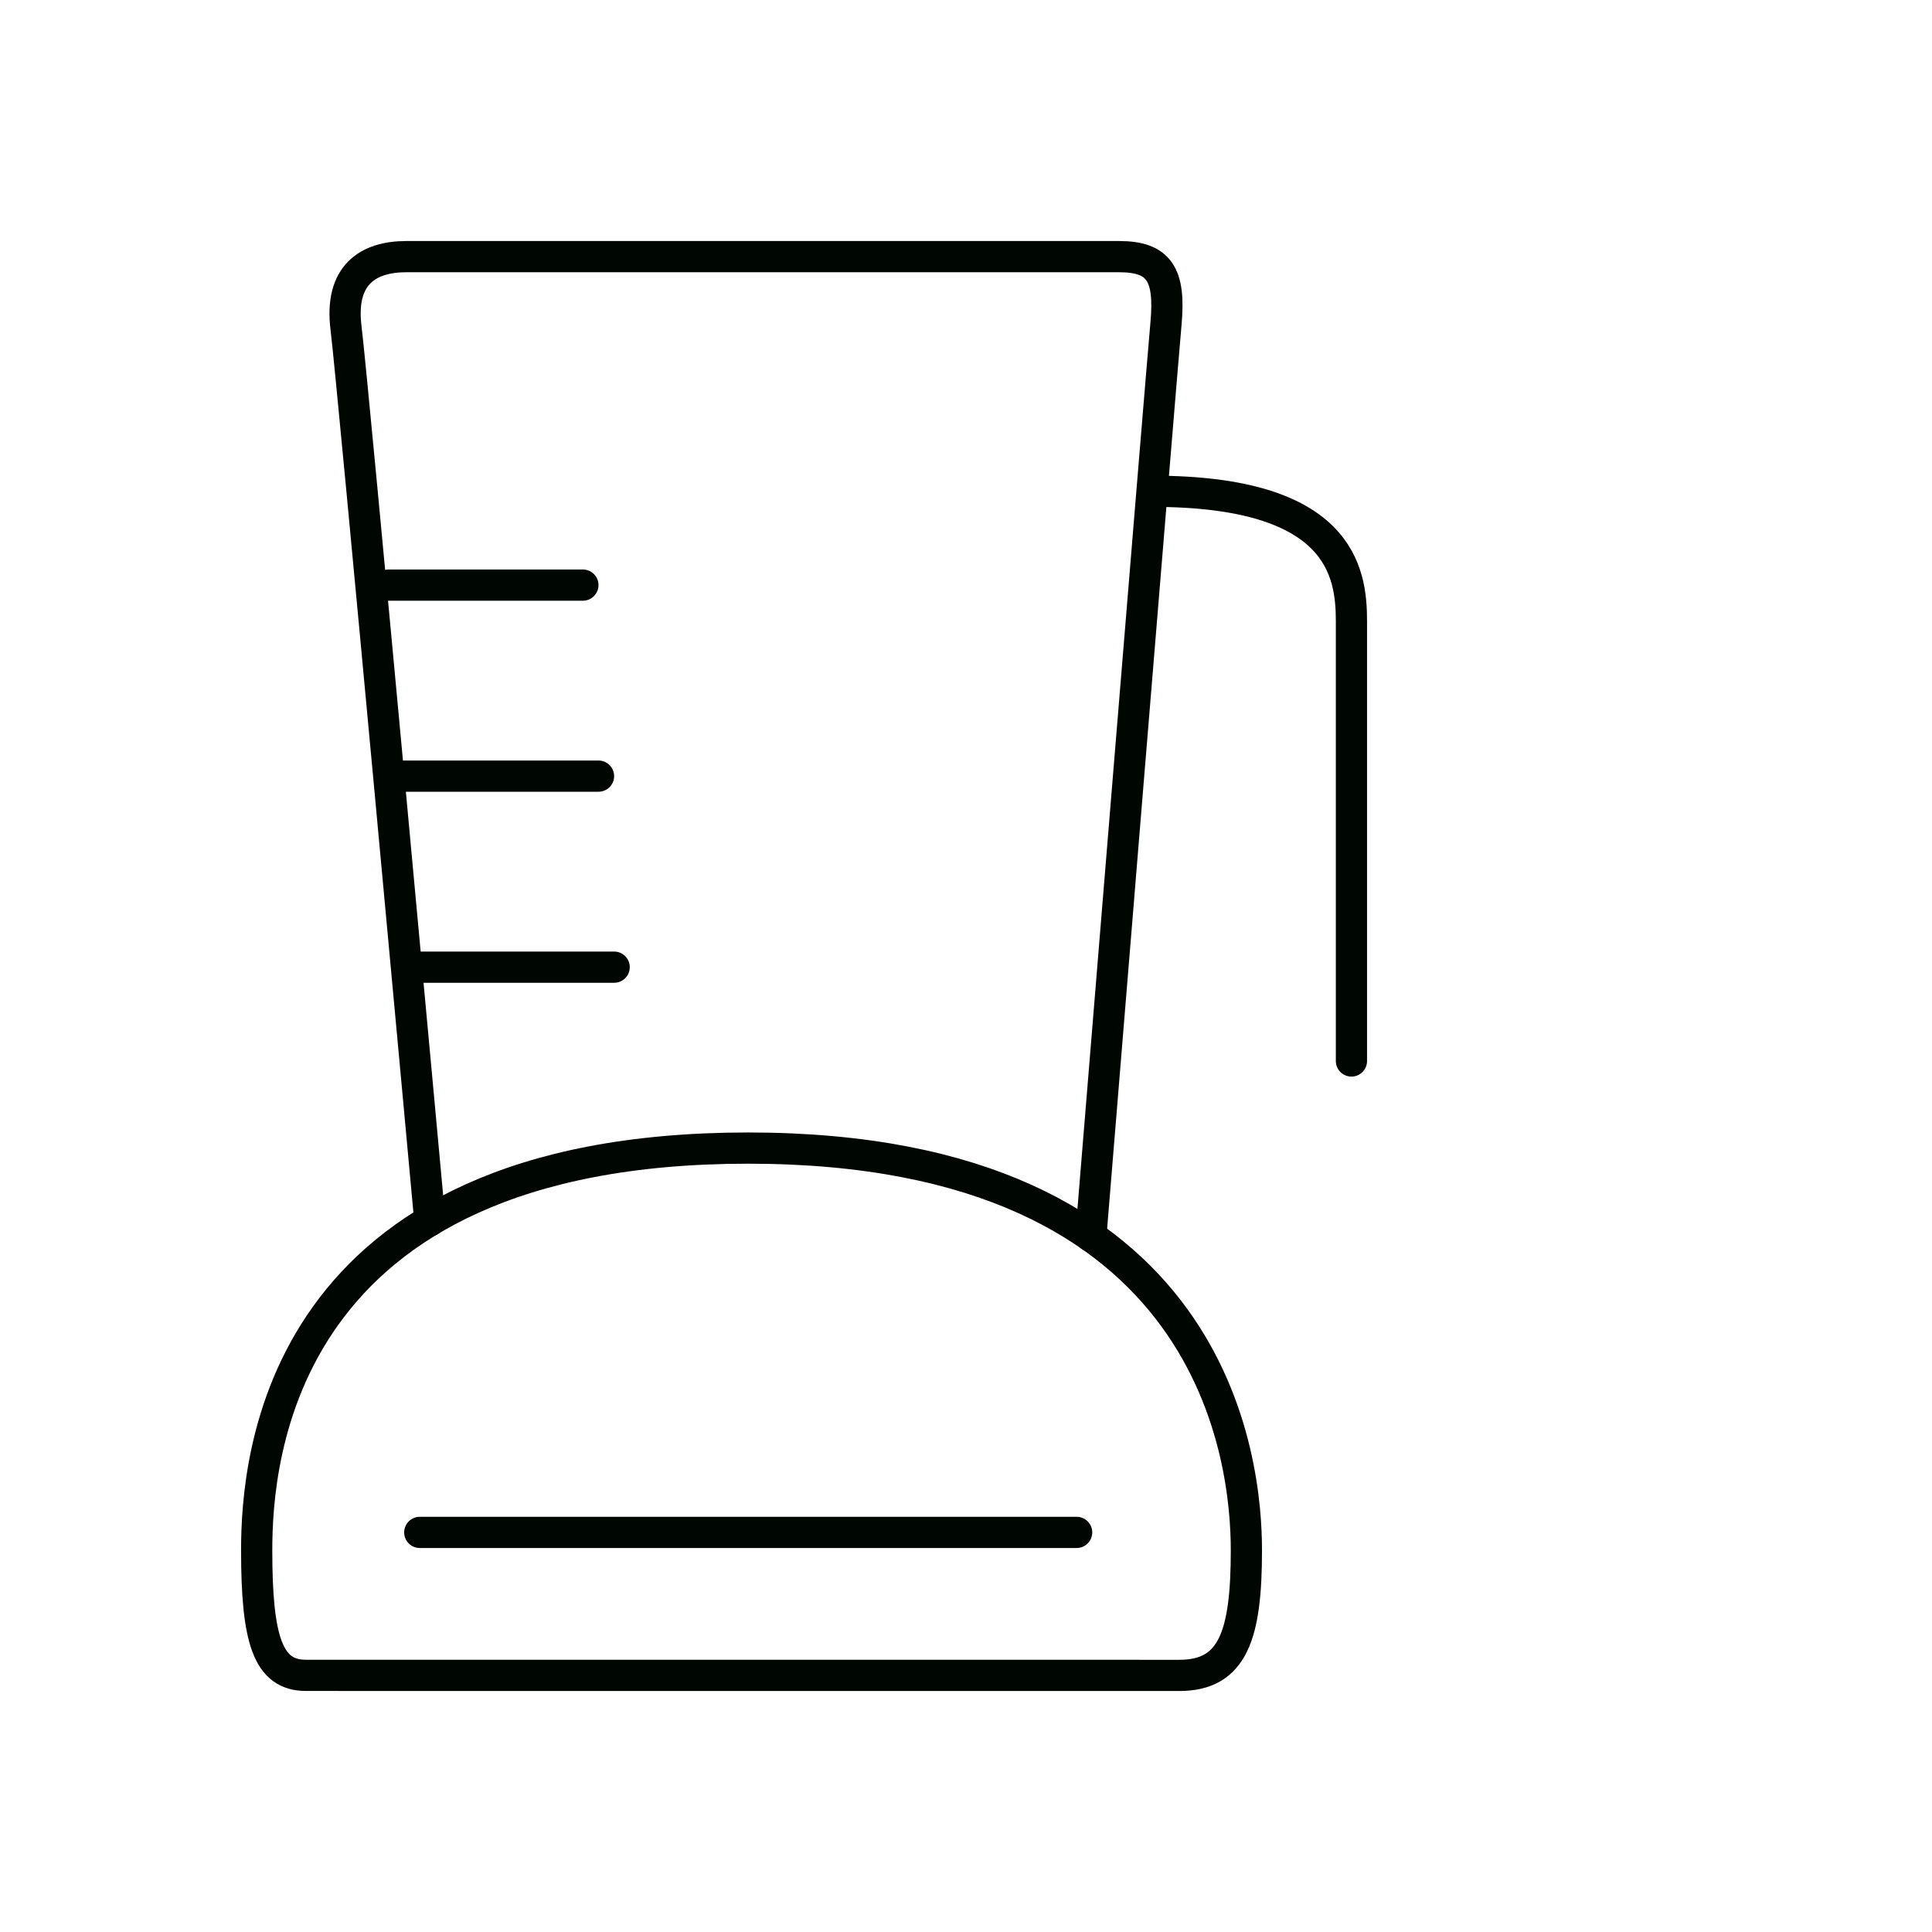
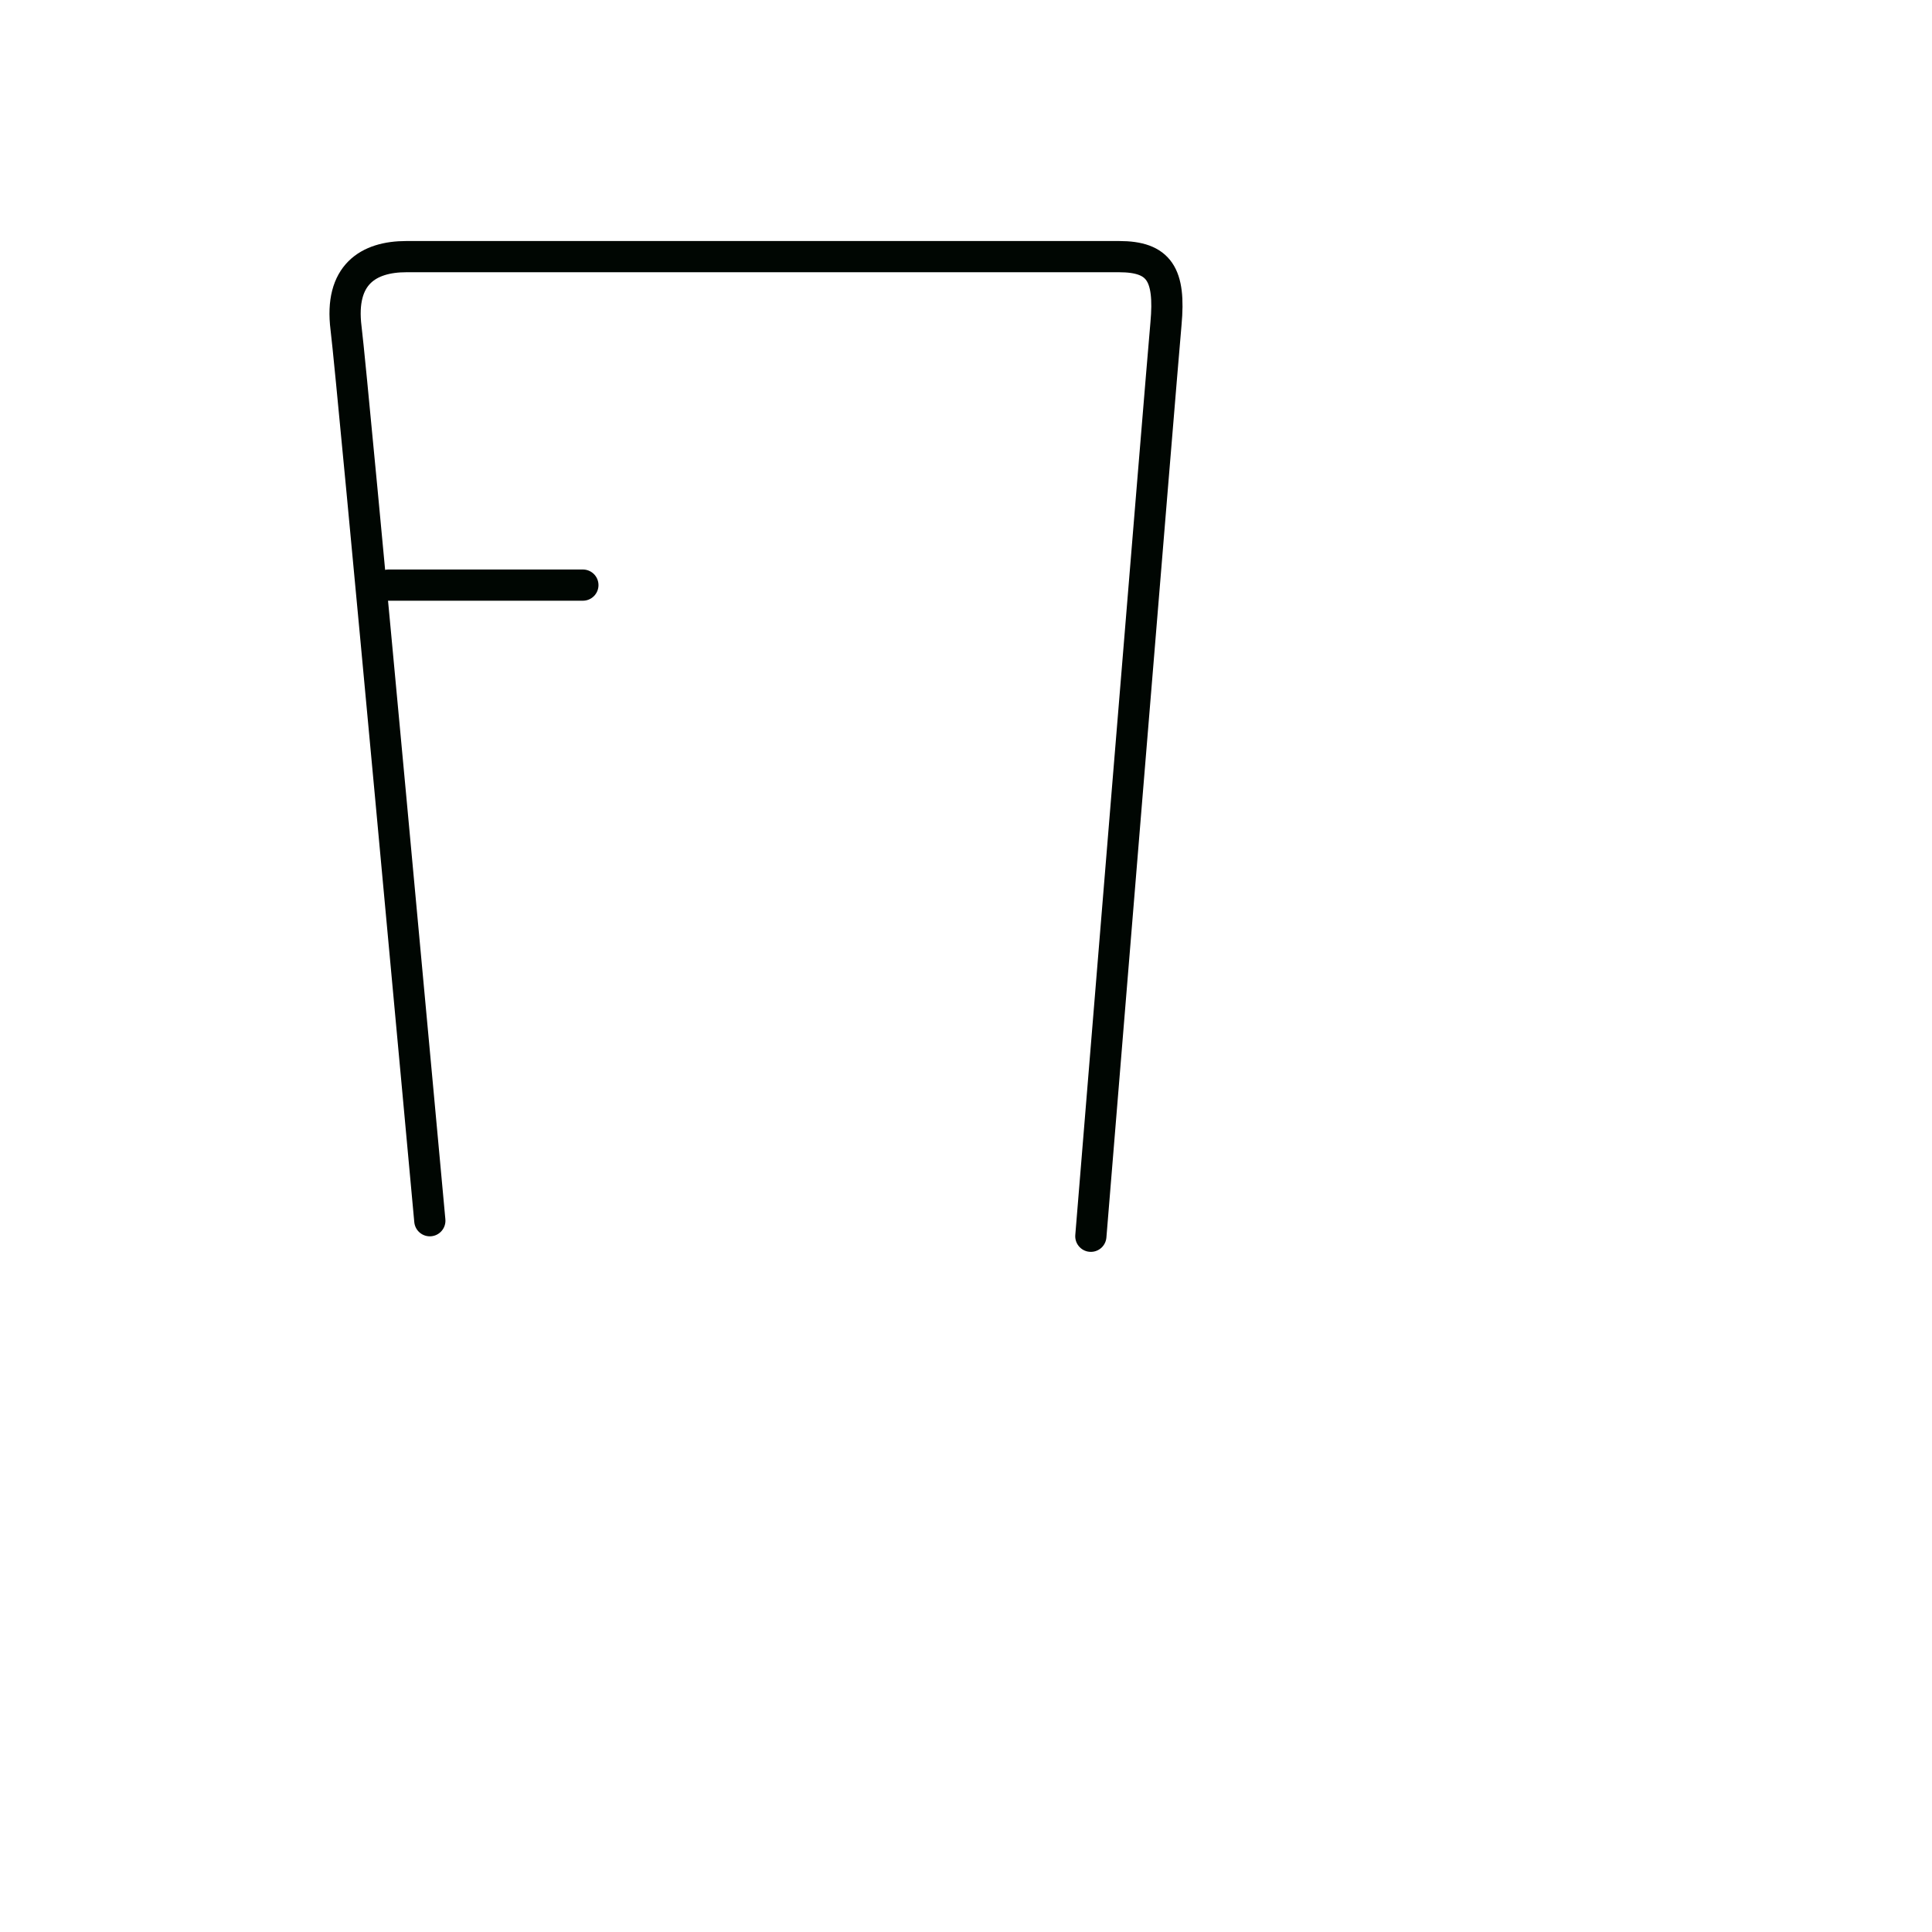
<svg xmlns="http://www.w3.org/2000/svg" width="64px" height="64px" viewBox="-13.4 -13.4 116.11 116.11" fill="#000602" stroke="#000602">
  <g id="SVGRepo_bgCarrier" stroke-width="0" />
  <g id="SVGRepo_tracerCarrier" stroke-linecap="round" stroke-linejoin="round" />
  <g id="SVGRepo_iconCarrier">
    <g id="mixer_line" data-name="mixer line" transform="translate(-95.794 -356.614)">
-       <line id="Line_25" data-name="Line 25" x2="39.476" transform="translate(107.622 435.309)" fill="none" stroke="#000602" stroke-linecap="round" stroke-linejoin="round" stroke-width="1.876" />
-       <path id="Path_19" data-name="Path 19" d="M100.774,443.9c-2.283,0-2.954-2.148-2.954-7.519s1.208-24.169,29.54-24.169S157.3,431.281,157.3,436.384s-.805,7.519-4.028,7.519Z" fill="none" stroke="#000602" stroke-linecap="round" stroke-linejoin="round" stroke-width="1.876" />
-       <path id="Path_20" data-name="Path 20" d="M151.663,372.739c11.279,0,11.95,4.834,11.95,7.788v26.451" fill="none" stroke="#000602" stroke-linecap="round" stroke-linejoin="round" stroke-width="1.876" />
      <path id="Path_21" data-name="Path 21" d="M108.226,416.577s-4.632-50.417-5.035-53.64,1.342-4.3,3.625-4.3h42.833c2.417,0,3.088,1.074,2.819,4.028s-4.516,54.846-4.516,54.846" fill="none" stroke="#000602" stroke-linecap="round" stroke-linejoin="round" stroke-width="1.876" />
-       <line id="Line_26" data-name="Line 26" x2="11.682" transform="translate(107.622 401.339)" fill="none" stroke="#000602" stroke-linecap="round" stroke-linejoin="round" stroke-width="1.876" />
-       <line id="Line_27" data-name="Line 27" x2="11.682" transform="translate(106.682 389.858)" fill="none" stroke="#000602" stroke-linecap="round" stroke-linejoin="round" stroke-width="1.876" />
      <line id="Line_28" data-name="Line 28" x2="11.682" transform="translate(105.742 378.378)" fill="none" stroke="#000602" stroke-linecap="round" stroke-linejoin="round" stroke-width="1.876" />
    </g>
  </g>
</svg>